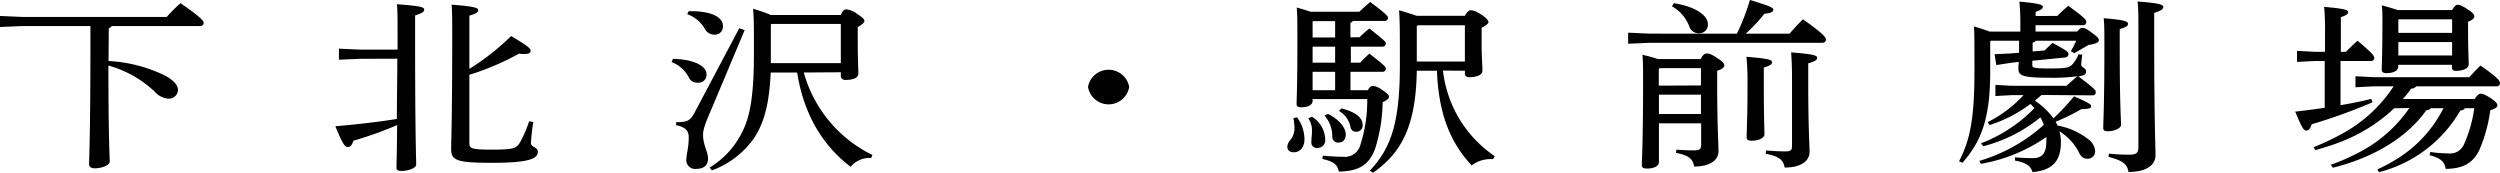
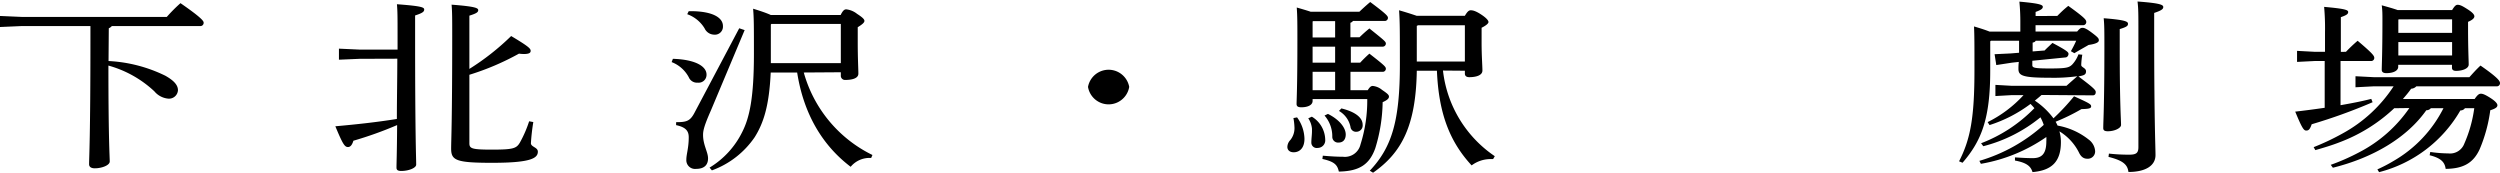
<svg xmlns="http://www.w3.org/2000/svg" viewBox="0 0 396.16 27.37">
  <g id="レイヤー_2" data-name="レイヤー 2">
    <g id="layout">
      <g>
        <path d="M17.2,9.67a23.09,23.09,0,0,1,9,2.33c1.13.64,2,1.36,2,2.29a1.42,1.42,0,0,1-1.54,1.34,3.24,3.24,0,0,1-2.2-1.16,17.47,17.47,0,0,0-7.28-4.08c0,11.88.21,14.39.21,15.2,0,.61-1.27,1.08-2.37,1.08-.62,0-.9-.26-.9-.64,0-1.14.21-4.28.21-19.62V4.13H3.43L0,4.28V2.53l3.43.15h23A25.17,25.17,0,0,1,28.6.5c3.4,2.35,3.67,2.85,3.67,3.08a.51.51,0,0,1-.55.55h-14a1.22,1.22,0,0,1-.48.35Z" />
        <path d="M57,9.32l-3.29.14V7.71L57,7.86h6V5.59c0-2.85,0-3.79-.1-4.92,3.91.29,4.32.49,4.32.84s-.27.56-1.44.94V5.59c0,16.3.17,19.27.17,20.5,0,.52-1.17,1-2.37,1-.51,0-.75-.14-.75-.52,0-.76.07-2.1.1-6.75A59.66,59.66,0,0,1,56,22.3c-.21.7-.49,1-.86,1-.52,0-.83-.47-2-3.29,3.26-.29,6.52-.64,9.75-1.16,0-3.18.07-6.38.07-9.55Zm17.38,1.6A39.24,39.24,0,0,0,81,5.71c2.82,1.68,3.09,2,3.09,2.35s-.31.5-1.13.5a7,7,0,0,1-.72-.06,41.36,41.36,0,0,1-7.86,3.35V22.71c0,.84.41,1,3.57,1,3.36,0,3.88-.18,4.43-1.11a18.75,18.75,0,0,0,1.47-3.38l.66.12a33.25,33.25,0,0,0-.38,3.35c0,.61,1.1.64,1.1,1.34,0,1.05-1.14,1.77-7.25,1.77-5.77,0-6.49-.4-6.49-2.27,0-1.22.17-4.28.17-17.9,0-2.65,0-3.76-.1-4.89,3.85.29,4.22.55,4.22.87s-.27.52-1.4.87Z" />
        <path d="M106.63,9.32c3.57.11,5.33,1.19,5.33,2.5a1.25,1.25,0,0,1-1.38,1.28,1.42,1.42,0,0,1-1.44-.87,5.18,5.18,0,0,0-2.71-2.39ZM118,4.77l-5.36,12.76c-1,2.27-1.23,3.11-1.23,3.84,0,1.63.79,2.71.79,3.73s-.59,1.66-1.89,1.66a1.38,1.38,0,0,1-1.55-1.46c0-.87.38-1.83.38-3.55,0-1-.48-1.6-2-1.92l0-.47c1.75,0,2.26-.2,3-1.66l7-13.22Zm-8.86-3h.28c3.46,0,5.14,1,5.14,2.36a1.28,1.28,0,0,1-1.44,1.36,1.71,1.71,0,0,1-1.47-1,5.29,5.29,0,0,0-2.75-2.24Zm18.23,9.72a20.72,20.72,0,0,0,10.88,13.07l-.2.47H138a3.88,3.88,0,0,0-3.2,1.4c-4.46-3.38-7.45-8.36-8.48-14.94h-4.19c-.24,5.27-1.13,8-2.54,10.25A14,14,0,0,1,112.81,27l-.37-.44a13.59,13.59,0,0,0,5.18-5.65c1.17-2.3,1.85-5.5,1.85-12.37,0-4.42,0-5.62-.13-7.16,1.34.41,2.23.73,2.81,1h11.06c.37-.76.62-.9.89-.9a3.35,3.35,0,0,1,1.72.72c.92.59,1.16.88,1.16,1.11s-.24.5-1.06,1V6.67c0,2.68.1,4.22.1,5s-1.06,1-2.13,1a.66.66,0,0,1-.65-.72v-.5Zm-5.22-7.6V10h11.09V3.79h-11Z" />
        <path d="M178.94,13.77a3.31,3.31,0,0,1-6.53,0,3.32,3.32,0,0,1,6.53,0Z" />
        <path d="M205.54,18.6A5.94,5.94,0,0,1,206.71,22c0,1.43-.75,2.13-1.71,2.13-.66,0-1-.38-1-.85a1.65,1.65,0,0,1,.48-1.1,3,3,0,0,0,.65-1.93,9.79,9.79,0,0,0-.17-1.54Zm11.2-4.31c.34-.55.55-.67.79-.67a2.7,2.7,0,0,1,1.47.62c.9.61,1.1.81,1.1,1.07s-.2.53-1,.88a25.9,25.9,0,0,1-1.17,7.31c-.93,2.59-2.54,3.63-5.77,3.69-.24-1.07-.69-1.57-2.61-2l.07-.52c1.2.11,2.3.17,3.19.17a2.54,2.54,0,0,0,2.78-1.95,23,23,0,0,0,1.07-7.19H208V16c0,.61-.69,1-1.79,1-.55,0-.75-.17-.75-.52,0-.64.13-2.48.13-10.1,0-2.54,0-3.73-.1-5.19,1,.29,1.72.5,2.2.67h7.72c.52-.49,1.07-1,1.72-1.54,2.68,2,2.81,2.24,2.81,2.53a.5.5,0,0,1-.54.47h-5a.81.81,0,0,1-.41.29v2.3h1.44A20.32,20.32,0,0,1,217,4.51c2.5,2,2.61,2.1,2.61,2.42a.5.5,0,0,1-.55.46h-5V9.93h1.48A20.06,20.06,0,0,1,217,8.5c2.51,1.95,2.61,2.1,2.61,2.42a.5.5,0,0,1-.55.46H214v2.91Zm-8.86,4.2A4.34,4.34,0,0,1,210,22.13a1.2,1.2,0,0,1-1.2,1.31.85.85,0,0,1-1-.85c0-.61.1-1.19.1-1.8v-.38a3.46,3.46,0,0,0-.59-1.66ZM208,3.41V5.94h3.57V3.35h-3.5Zm0,6.52h3.57V7.39H208Zm0,4.36h3.57V11.38H208Zm2.43,3.76c1.82.9,2.82,2.21,2.82,3.26,0,.79-.41,1.28-1.13,1.28a.91.91,0,0,1-1-.93,5,5,0,0,0-1.23-3.35Zm2.13-.87c2.13.52,3.37,1.42,3.37,2.59a1,1,0,0,1-1,1.11.87.87,0,0,1-.93-.79,3.8,3.8,0,0,0-1.82-2.51Zm16.1-6a18.92,18.92,0,0,0,8.21,13.57l-.27.46h-.28a5,5,0,0,0-3.12,1c-3.47-3.75-5.22-8.24-5.5-15h-3.19c-.14,8.73-2.4,13-6.93,16.16l-.52-.32c3.54-3.73,4.77-8,4.77-16.86,0-5.07,0-6.78-.13-8.56,1.33.38,2.19.67,2.78.87h7.65c.41-.7.65-.87.93-.87s.72.06,1.65.67,1.16,1,1.16,1.19-.27.5-1.09.91V6.78c0,2.07.13,3.64.13,4.4s-1,1.05-2.09,1.05c-.45,0-.69-.21-.69-.56v-.46Zm-4.15-7.08V9.75h7.62V4h-7.41Z" />
-         <path d="M275.24,5.33A34.82,34.82,0,0,0,277.3,0C280.63,1,281,1.22,281,1.54s-.31.53-1.41.64a25.42,25.42,0,0,1-2.95,3.15h6.94c.65-.73,1.27-1.46,2.13-2.27,3.26,2.3,3.63,2.88,3.63,3.17a.5.5,0,0,1-.51.55H261.44L258,6.93V5.18l3.44.15ZM262.88,19.54v6.17c0,.58-.76,1-1.89,1-.58,0-.82-.18-.82-.53,0-.75.2-3.81.2-13.19,0-2,0-3.11-.1-4.3a20.47,20.47,0,0,1,2.44.67h6.79c.38-.76.66-.88,1-.88s.68.09,1.64.73,1.1.87,1.1,1.16-.27.56-1.13.85v1.95c0,6.67.21,9.52.21,10.83s-1.27,2.39-3.85,2.39c-.21-1.2-.86-1.78-2.88-2.16l.06-.52c1,.09,1.93.12,2.79.12s1.13-.18,1.13-.91V19.54Zm6.66-6V10.8H263l-.14.12v2.65ZM262.88,15v3.06h6.66V15ZM265.25.5c3.57.58,5.39,2,5.39,3.31a1.35,1.35,0,0,1-1.44,1.46,1.54,1.54,0,0,1-1.51-1.08A6.11,6.11,0,0,0,264.94,1ZM279.5,13.3c0,5.3.1,7.14.1,8,0,.52-.83,1-2.06,1-.52,0-.76-.17-.76-.52,0-1.17.14-3,.14-8.56A39.94,39.94,0,0,0,276.75,9c3.57.29,4.05.49,4.05.84s-.24.52-1.3.87Zm.37,10.54c1,.09,2,.15,3,.15s1.1-.23,1.1-1V12.46c0-2.1-.07-3.08-.14-4.16,3.57.29,4.12.49,4.12.84s-.27.56-1.41.9v2.74c0,7.6.21,10.19.21,11.27,0,1.48-1.37,2.5-3.95,2.5-.2-1.22-.93-1.8-3-2.18Z" />
        <path d="M323.51,15.05c-.34.32-.72.61-1.06.9a11.94,11.94,0,0,1,2.95,2.8,34.4,34.4,0,0,0,3.26-3.49c2.54,1.13,2.71,1.28,2.71,1.6s-.38.4-1.54.43a31.09,31.09,0,0,1-4.09,2,5,5,0,0,1,.31.61A11.05,11.05,0,0,1,331,22.13,2.48,2.48,0,0,1,332,23.9a1.16,1.16,0,0,1-1.27,1.25c-.58,0-1-.35-1.3-1a8.26,8.26,0,0,0-3.09-3.34,5.93,5.93,0,0,1,.24,1.71c0,3.09-1.44,4.49-4.5,4.75-.27-.9-.89-1.48-2.78-1.83l0-.5c1,.06,1.81.12,2.81.12,1.37,0,2.16-.61,2.16-2.65a5.47,5.47,0,0,0,0-.7,25.78,25.78,0,0,1-10.37,4.25l-.24-.47a26.27,26.27,0,0,0,10.2-5.7,7.5,7.5,0,0,0-.52-1.2,23.45,23.45,0,0,1-9.06,4.58l-.35-.47a23.44,23.44,0,0,0,8.45-5.56c-.2-.23-.41-.47-.62-.67a21.79,21.79,0,0,1-6.49,3.35l-.3-.47a19.28,19.28,0,0,0,5.69-4.28h-1.82l-2.64.15V13.45l2.64.15h8.62c.52-.47,1.13-1,1.72-1.52a27.72,27.72,0,0,1-4.33.24c-4.32,0-5-.32-5-1.4,0-.26,0-.64.06-1.11l-1.09.12-2.48.38-.27-1.72,2.51-.12,1.37-.11V6.46h-4.46l-.11.09v4.63c0,7.54-1.34,11.09-4.39,14.61l-.55-.23c1.82-3.52,2.44-7,2.44-14.44,0-4.19,0-5.47-.07-6.93,1.2.35,1.95.61,2.47.82h4.87V3.64A33.09,33.09,0,0,0,320,.26c3.33.29,3.71.53,3.71.82s-.25.49-1.14.81v.64H326c.58-.58,1-1,1.75-1.6,2.78,2,2.85,2.24,2.85,2.59a.5.5,0,0,1-.55.47h-7.49V5h6.59c.42-.5.59-.59.86-.59s.62.12,1.58.85,1,.87,1,1.14-.38.55-1.62.72c-.75.44-1.51.85-2.26,1.31l-.55-.32A16.36,16.36,0,0,0,329,6.46h-6.42c-.07.15-.21.24-.48.29v1.4L324,8c.45-.47.73-.7,1.24-1.2,2.27,1.2,2.51,1.46,2.54,1.69s-.14.58-.45.61l-5.28.53v.7c0,.4.31.52,2.74.52,2.61,0,3.06-.12,3.57-.61a4.82,4.82,0,0,0,1-1.63l.61.06a11.71,11.71,0,0,0-.17,1.63c0,.38.76.46.76,1s-.31.64-1.2.81c2.54,1.9,2.74,2.19,2.74,2.48s-.13.52-.48.52ZM335.9,7.57c0,9.05.21,11.35.21,12.23,0,.49-1,1-2.1,1-.51,0-.72-.15-.72-.5,0-1,.18-3.61.18-12.69,0-2.62,0-3.64-.11-4.72,3.57.27,3.85.56,3.85.88s-.17.49-1.31.84Zm-1.71,16.77a28.57,28.57,0,0,0,3.22.17c1.1,0,1.45-.26,1.45-1.19V5.24c0-2.94,0-3.93-.14-5,3.78.27,4.08.56,4.08.88s-.3.55-1.44.93V5.21c0,13.92.21,18.05.21,19.36,0,1.69-1.58,2.68-4.29,2.68-.14-1.19-.9-1.83-3.16-2.39Z" />
        <path d="M371.75,8.21a24,24,0,0,1,1.85-1.75c2.44,2.07,2.64,2.39,2.64,2.74a.5.5,0,0,1-.55.47h-4.8v7c1.68-.29,3.33-.61,4.87-1l.21.53a85.82,85.82,0,0,1-9.65,3.49c-.27.79-.48,1-.86,1s-.65-.32-1.75-3c1.51-.17,3.09-.38,4.67-.61V9.67h-1.61L364,9.81V8.06l2.82.15h1.61V5.09a36.93,36.93,0,0,0-.14-4c3.33.29,3.81.49,3.81.81s-.24.5-1.16.82v5.5Zm7.65,8.94a25.89,25.89,0,0,1-8.62,5.38c-1.27.5-2.57.88-3.88,1.26l-.27-.47a38.68,38.68,0,0,0,4.6-2.18,22.54,22.54,0,0,0,8.07-7.46h-3.16l-2.88.15V12.08l2.88.15h15.17c.55-.61,1.1-1.23,1.76-1.84,2.74,1.9,3.09,2.45,3.09,2.77a.5.5,0,0,1-.55.52H382.9a1.21,1.21,0,0,1-.82.38c-.41.58-.86,1.11-1.31,1.63h11.37c.48-.7.72-.84,1-.84s.66.14,1.45.64,1.16.9,1.16,1.19-.27.53-1.13.79a23.74,23.74,0,0,1-1.68,6.17c-1,2.18-2.58,3.09-5.39,3.12-.14-1-.65-1.69-2.54-2.16l.1-.52a20.37,20.37,0,0,0,2.85.23,2.41,2.41,0,0,0,2.54-1.54,20.69,20.69,0,0,0,1.58-5.62h-1.48a.85.85,0,0,1-.72.35A20.84,20.84,0,0,1,377,27.28l-.27-.44a23.16,23.16,0,0,0,2.57-1.34,20.09,20.09,0,0,0,7.9-8.35h-2a.91.91,0,0,1-.72.32c-3.06,4.34-8.38,7.51-14.8,9.11l-.34-.46a34.13,34.13,0,0,0,4.53-2,21.8,21.8,0,0,0,7.93-7ZM388.57,1.6c.38-.64.62-.84.86-.84.41,0,.75.17,1.61.72s1.06.88,1.06,1.11-.2.53-1,.87v1c0,3.32.1,5.13.1,5.77s-1,1-2,1c-.45,0-.65-.18-.65-.5v-.46h-8.52v.32c0,.61-.75,1-1.88,1-.49,0-.73-.18-.73-.53,0-.61.11-2.73.11-7.8,0-1,0-1.63-.11-2.42.86.24,1.72.47,2.54.76Zm0,1.46h-8.45l-.07.06V5.21h8.52Zm0,3.61h-8.52V8.79h8.52Z" />
      </g>
    </g>
  </g>
</svg>